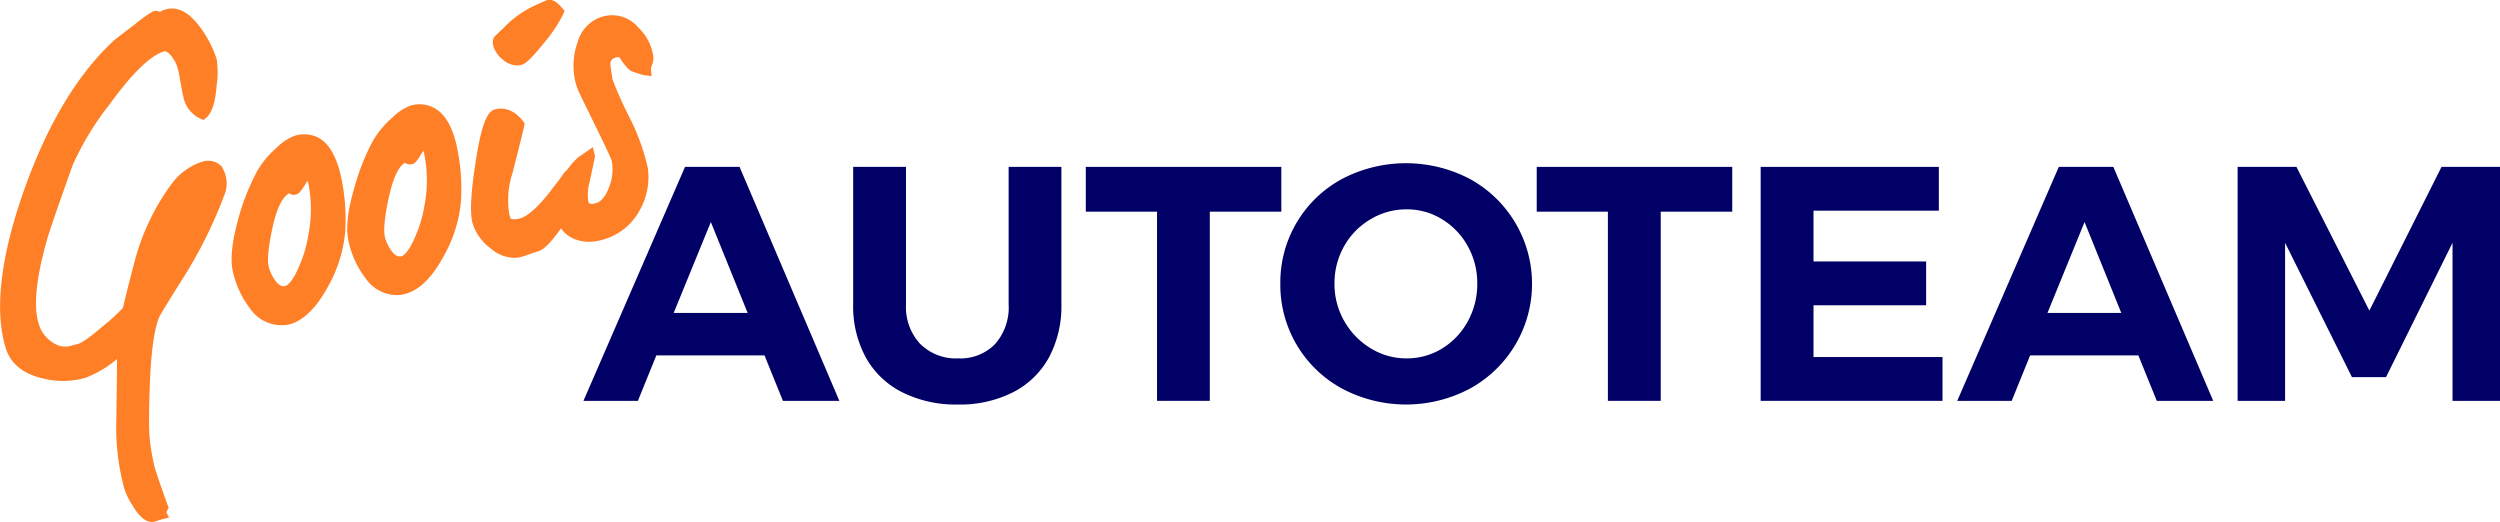
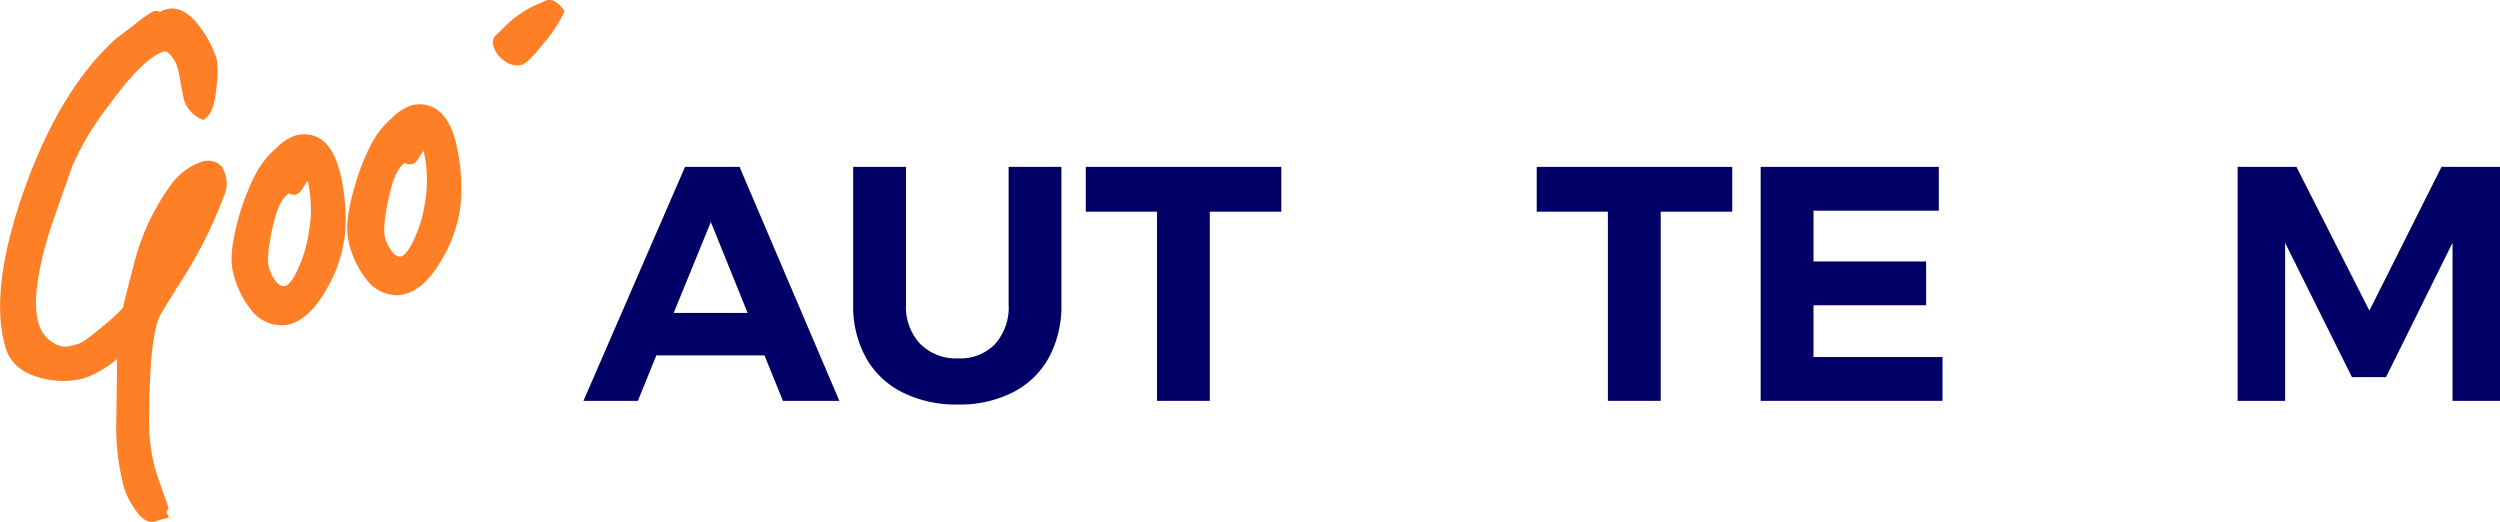
<svg xmlns="http://www.w3.org/2000/svg" id="Layer_1" data-name="Layer 1" width="354.44" height="74" viewBox="0 0 354.44 74">
  <defs>
    <style>.cls-1{fill:#006;}.cls-2{fill:#ff7f26;}</style>
  </defs>
  <title>logo_gooisautoteam</title>
  <path class="cls-1" d="M111,56.83l-2.61-6.44H93.05l-2.61,6.44H82.72l14.4-33.17h7.73L119,56.83ZM95.51,44.37H106l-5.22-12.89Z" />
  <path class="cls-1" d="M130.46,48.75a7.16,7.16,0,0,0,5.38,2.06,6.88,6.88,0,0,0,5.21-2A7.83,7.83,0,0,0,143,43.14V23.66h7.48V43.14a15.35,15.35,0,0,1-1.77,7.55,12.07,12.07,0,0,1-5.1,4.93,16.61,16.61,0,0,1-7.82,1.73,16.87,16.87,0,0,1-7.86-1.73,12.07,12.07,0,0,1-5.17-4.93,15.14,15.14,0,0,1-1.8-7.55V23.66h7.49V43.14a7.68,7.68,0,0,0,2,5.61" />
  <polygon class="cls-1" points="153.94 23.66 181.66 23.66 181.66 30.01 171.52 30.01 171.52 56.83 164.04 56.83 164.04 30.01 153.94 30.01 153.94 23.66" />
-   <path class="cls-1" d="M208.39,25.37a16.94,16.94,0,0,1,0,29.73,19.33,19.33,0,0,1-18.1,0,16.72,16.72,0,0,1-8.77-14.9,16.66,16.66,0,0,1,8.75-14.83,19.52,19.52,0,0,1,18.12,0m-14.07,5.71a10.23,10.23,0,0,0-3.75,3.81,10.61,10.61,0,0,0-1.37,5.31,10.5,10.5,0,0,0,1.4,5.35,10.67,10.67,0,0,0,3.74,3.84,9.64,9.64,0,0,0,5.1,1.42,9.52,9.52,0,0,0,5-1.39,10.29,10.29,0,0,0,3.65-3.84,10.94,10.94,0,0,0,1.35-5.38,10.7,10.7,0,0,0-1.35-5.31,10.2,10.2,0,0,0-3.65-3.81,9.43,9.43,0,0,0-5-1.4,9.81,9.81,0,0,0-5.12,1.4" />
  <polygon class="cls-1" points="217.87 23.66 245.59 23.66 245.59 30.01 235.45 30.01 235.45 56.83 227.96 56.83 227.96 30.01 217.87 30.01 217.87 23.66" />
  <polygon class="cls-1" points="249.62 23.66 274.88 23.66 274.88 29.87 257.11 29.87 257.11 37.07 273.08 37.07 273.08 43.28 257.11 43.28 257.11 50.62 275.4 50.62 275.4 56.83 249.62 56.83 249.62 23.66" />
-   <path class="cls-1" d="M305.78,56.83l-2.61-6.44H287.82l-2.61,6.44h-7.72l14.4-33.17h7.73l14.16,33.17Zm-15.5-12.46h10.47l-5.21-12.89Z" />
  <polygon class="cls-1" points="317.24 23.66 325.58 23.66 335.92 44.04 346.15 23.66 354.44 23.66 354.44 56.83 347.71 56.83 347.71 34.42 338.28 53.47 333.45 53.47 323.97 34.42 323.97 56.83 317.24 56.83 317.24 23.66" />
  <path class="cls-2" d="M31.51,23.68l-.09-.08a2.63,2.63,0,0,0-2.76-.67,8.7,8.7,0,0,0-4.38,3.21,32.29,32.29,0,0,0-5.08,10.5c-.79,3-1.39,5.36-1.77,7a24.2,24.2,0,0,1-2.77,2.54c-2.31,2-3.2,2.45-3.54,2.56l-.94.25h0a3,3,0,0,1-2.69-.43,4.59,4.59,0,0,1-2-2.65c-.78-2.46-.37-6.52,1.2-12C7.1,32.46,8.32,29,10.28,23.47a40.36,40.36,0,0,1,5.21-8.61c3.19-4.41,5.79-6.95,7.73-7.56.62-.19,1.37,1,1.67,1.57a6.36,6.36,0,0,1,.37,1.05c.09.37.21,1,.34,1.77s.26,1.49.37,1.91a4.34,4.34,0,0,0,2.44,3.23l.46.18.38-.33c.81-.7,1.28-2.17,1.47-4.6a12.41,12.41,0,0,0,0-3.69v0A15.61,15.61,0,0,0,28.55,4.1c-1.68-2.39-3.43-3.31-5.2-2.72a1.44,1.44,0,0,0-.64.33,1.15,1.15,0,0,0-1.06-.07A18.39,18.39,0,0,0,19.06,3.5c-1.51,1.14-2.45,1.86-2.81,2.15l0,0c-5.23,4.79-9.56,12-12.87,21.4S-.83,44,.82,49.39c.7,2.21,2.5,3.65,5.36,4.29a11.66,11.66,0,0,0,5.92-.11,15.35,15.35,0,0,0,4.49-2.67c0,2.82-.07,5.61-.09,8.34a33.85,33.85,0,0,0,1.09,9.94,9.85,9.85,0,0,0,1.21,2.5c.37.62,1.44,2.4,2.84,2.32a1.89,1.89,0,0,0,.4-.08c.72-.24.89-.28.92-.29l1-.25-.37-.75a1.57,1.57,0,0,1,.15-.33l.17-.32-.13-.34c-1.51-4.16-1.87-5.42-1.95-5.8l0-.08-.07-.27A24.71,24.71,0,0,1,21.13,60v0c0-.7,0-2.68.13-5.91.18-4.38.62-7.45,1.31-9.12.13-.28.79-1.44,3.67-6a63.42,63.42,0,0,0,5.51-11.17,4.35,4.35,0,0,0-.19-3.95Z" />
  <path class="cls-2" d="M45.23,19.57a4.42,4.42,0,0,0-3.51-.3,7,7,0,0,0-2.47,1.65,12.73,12.73,0,0,0-2.85,3.45A32,32,0,0,0,33.79,31c-.94,3.4-1.18,5.9-.74,7.64a13.34,13.34,0,0,0,2.44,5.15A5.42,5.42,0,0,0,40,46.11,5.19,5.19,0,0,0,41,46c2-.53,3.88-2.33,5.59-5.53a19.31,19.31,0,0,0,2.34-7.48h0a28.12,28.12,0,0,0-.71-8.49C47.58,22,46.6,20.36,45.23,19.57ZM41,27.4a.82.82,0,0,0,.2.12,1.09,1.09,0,0,0,.76.06c.34-.09.63-.25,1.65-2q0,.15.09.33a18.84,18.84,0,0,1,0,7.5v0a17.13,17.13,0,0,1-1.15,4c-1.1,2.77-1.94,3.12-2.17,3.16h0c-.18,0-.64.14-1.29-.71a5.82,5.82,0,0,1-1-2.07c-.16-.69-.18-2.24.58-5.67S40.41,27.73,41,27.4Z" />
  <path class="cls-2" d="M61.64,15.35A4.38,4.38,0,0,0,58.13,15a7.24,7.24,0,0,0-2.48,1.65,13.11,13.11,0,0,0-2.85,3.45,32,32,0,0,0-2.6,6.66c-1,3.4-1.19,5.9-.74,7.65a13.3,13.3,0,0,0,2.44,5.14,5.4,5.4,0,0,0,4.51,2.29,5.32,5.32,0,0,0,1-.16c2.05-.53,3.87-2.33,5.59-5.53a19.26,19.26,0,0,0,2.34-7.48h0a28.12,28.12,0,0,0-.71-8.49C64,17.72,63,16.13,61.64,15.35Zm-1.62,6c0,.1.06.21.1.33a18.89,18.89,0,0,1,.05,7.51v0a17.49,17.49,0,0,1-1.15,4c-1.11,2.77-1.94,3.12-2.17,3.16h0c-.18,0-.64.14-1.29-.71a6,6,0,0,1-1-2.06c-.15-.7-.17-2.25.58-5.67s1.68-4.5,2.28-4.83l.11.08a1.1,1.1,0,0,0,.85.1C58.72,23.26,59,23.1,60,21.38Z" />
  <path class="cls-2" d="M71.37,8.52a3.11,3.11,0,0,0,2.08.76,2.46,2.46,0,0,0,.46-.08c.44-.11,1.08-.45,3.17-3.06A19.87,19.87,0,0,0,79.85,2l.2-.46-.33-.38C79.18.51,78.46-.17,77.65,0c-.09,0-.11,0-1.91.82a14.52,14.52,0,0,0-3.81,2.6l0,0c-.56.56-1.16,1.14-1.78,1.72L70,5.34l-.06.18a1.74,1.74,0,0,0,0,1A3.88,3.88,0,0,0,71.37,8.52Z" />
-   <path class="cls-2" d="M92.61,7.89a7.08,7.08,0,0,0-2.12-4,4.83,4.83,0,0,0-4.86-1.59A5.18,5.18,0,0,0,81.89,6a9.77,9.77,0,0,0-.26,5.81A9.68,9.68,0,0,0,82,12.87h0c.08.2.46,1,2.47,5.09,1.86,3.8,2.21,4.65,2.26,4.84v0a6.76,6.76,0,0,1-.43,3.87c-.49,1.26-1.13,2-2,2.18a1.19,1.19,0,0,1-.73,0s-.11-.05-.17-.29a6.72,6.72,0,0,1,.19-2.74l.77-3.63-.3-1.33L83,21.6l-1,.68A10.08,10.08,0,0,0,80.47,24l-.48.48-.06.08c-.12.15-.22.33-.33.5L78,27.15C75.78,30,74.38,30.84,73.6,31a2,2,0,0,1-1.2,0c-.07-.2-.13-.4-.19-.62a12.2,12.2,0,0,1,.43-5.77c1.56-6.08,1.65-6.61,1.68-6.78l.06-.35-.21-.28c-1.43-1.87-3-1.95-4-1.69S68.31,17.22,67.43,23c-.68,4.33-.82,7.13-.45,8.59a7,7,0,0,0,2.61,3.65,5.18,5.18,0,0,0,3.51,1.31,3.09,3.09,0,0,0,.74-.12c.13,0,.41-.11,1.31-.42s1.08-.36,1.13-.38c.58-.15,1.43-.69,3.26-3.25a4.22,4.22,0,0,0,1.68,1.41,5.49,5.49,0,0,0,2.63.48,7.54,7.54,0,0,0,1.36-.22,8.52,8.52,0,0,0,5.63-4.51,9.47,9.47,0,0,0,1-5.75,31.06,31.06,0,0,0-2.71-7.38,54.46,54.46,0,0,1-2.3-5.17c-.24-1.6-.28-2-.29-2.14,0-.51.25-.88,1-1l.25,0c1.06,1.6,1.58,2,2,2.08a9.34,9.34,0,0,0,1.59.48l1,.13-.09-1a1.69,1.69,0,0,1,.15-.59A2.44,2.44,0,0,0,92.61,7.89Z" />
</svg>